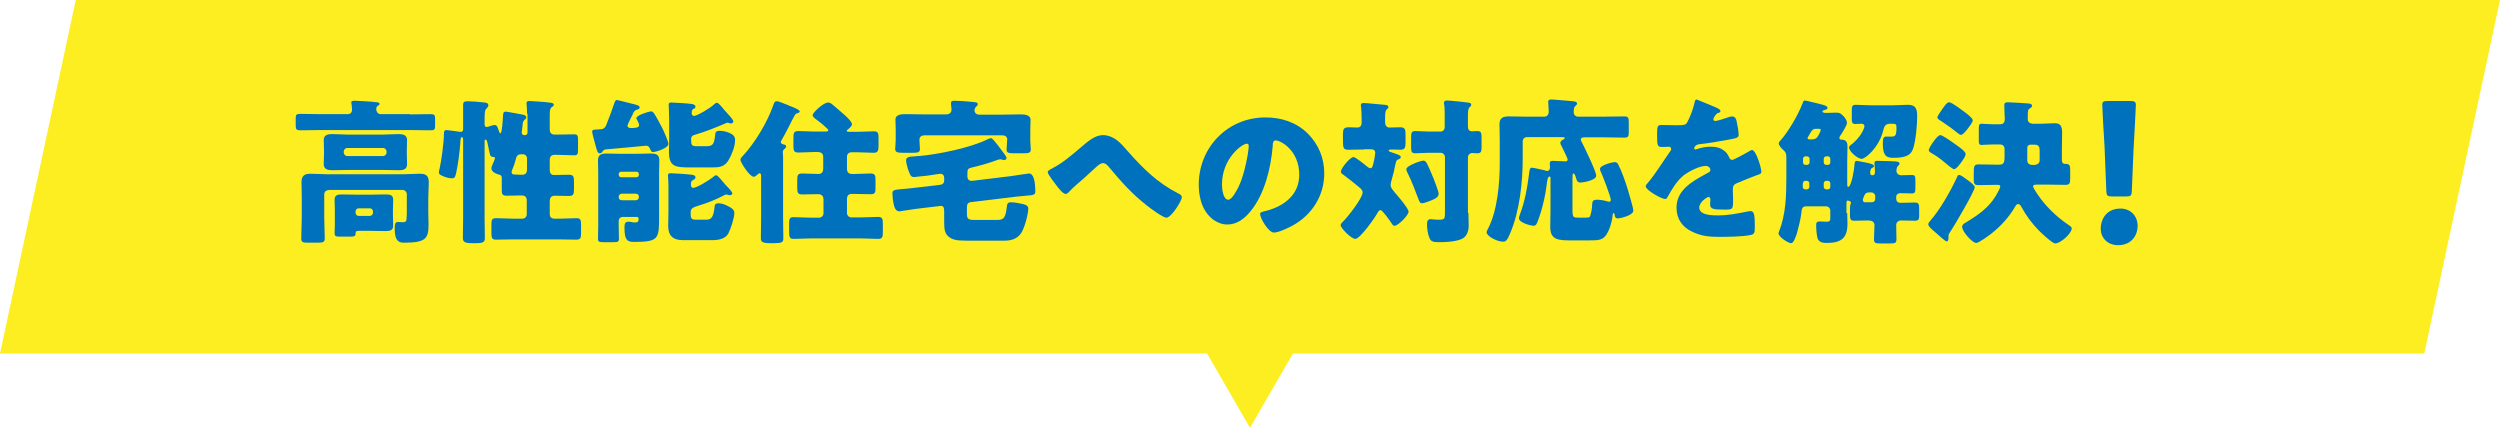
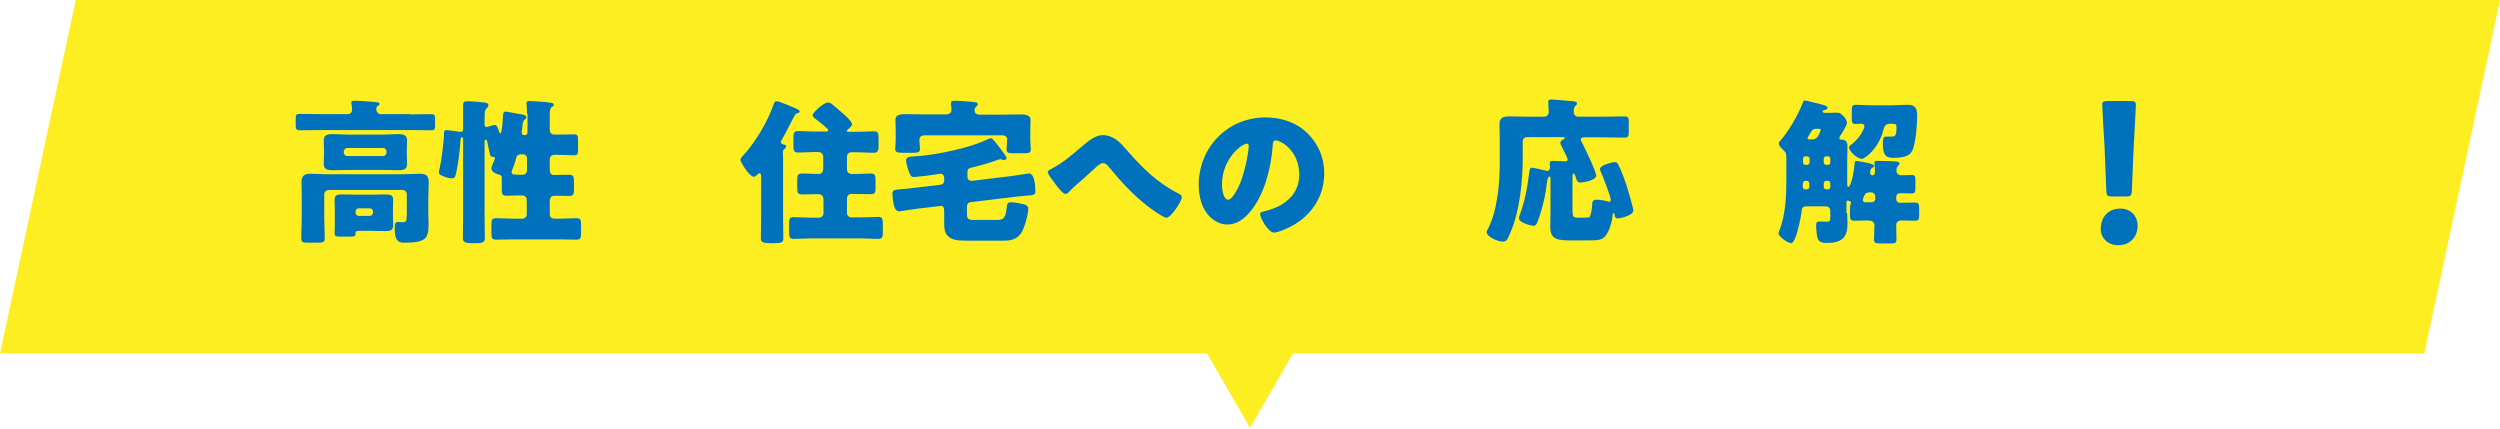
<svg xmlns="http://www.w3.org/2000/svg" enable-background="new 0 0 990 170" height="170" viewBox="0 0 990 170" width="990">
  <path d="m30 0-30 140h478l17 29.4 17-29.4h448l30-140z" fill="#fcee21" />
  <g fill="#0071bc">
    <path d="m162.4 45.3c2.7 0 5.5-.1 8.1-.1 1.5 0 1.8.4 1.8 1.6v3c0 1.4-.2 1.8-1.7 1.8-2.7 0-5.5-.1-8.2-.1h-35.4c-2.7 0-5.4.1-8.1.1-1.5 0-1.8-.4-1.8-1.9v-2.8c0-1.4.2-1.8 1.8-1.8 2.7 0 5.4.1 8.1.1h10.7c1.1 0 1.7-.7 1.7-1.7 0-.5-.1-1.8-.2-2.3 0-.1-.1-.4-.1-.5 0-.8.8-.8 1.4-.8 1.4 0 5.5.3 7 .4.2 0 .4.1.7.1 1.2.1 2.1.1 2.1.8 0 .3-.4.5-.7.7-.5.3-.6.9-.6 1.4 0 .8.6 1.9 1.7 1.9h11.7zm-32.3 30c-1 0-1.7.7-1.7 1.7v9.1c0 2.801.2 5.5.2 8.301 0 1.5-.7 1.699-2.8 1.699h-3.8c-2 0-2.7-.1-2.7-1.699 0-2.801.2-5.5.2-8.301v-7.8c0-2-.1-4.1-.1-6.2 0-2.5 1.2-3.3 3.5-3.3 2.2 0 4.3.2 6.4.2h30.6c2 0 4.2-.2 6.2-.2 1.7 0 3.7.1 3.7 3.3 0 2.1-.2 4.2-.2 6.2v5.5c0 1.7.1 3.4.1 5.101 0 5.5-1 7.199-9.7 7.199-1.7 0-3.7-.3-3.7-5.5 0-2.399.4-2.699 1.5-2.699.6 0 1.2.1 1.8.1 1.4 0 1.4-.9 1.4-1.7 0-.5.1-1.1.1-1.5v-7.9c0-.9-.8-1.7-1.7-1.7h-29.3zm21.6-22c2 0 4-.2 6-.2 1.7 0 3.5.2 3.5 2.4 0 1.1-.1 2.4-.1 4v1.5c0 1.6.1 2.9.1 4 0 2.2-1.7 2.4-3.3 2.4-2 0-4.1-.1-6.1-.1h-14.1c-2 0-4 .1-6 .1-1.7 0-3.5-.2-3.5-2.4 0-1.1.1-2.4.1-4v-1.5c0-1.6-.1-3-.1-4 0-2.3 1.9-2.4 3.6-2.4 2 0 4 .2 5.9.2zm-5.5 23.8c2.1 0 4.2-.1 6.3-.1 1.7 0 3.2 0 3.2 2.1 0 1.3-.1 2.6-.1 3.9v2.4c0 1.3.1 2.6.1 3.9 0 2.101-1.5 2.2-3.2 2.2-2.1 0-4.2-.1-6.3-.1h-2.9c-2.4 0-2.5.1-2.5 1.1 0 1.1-.5 1.2-2.4 1.2h-3.7c-1.9 0-2.2-.2-2.2-1.5 0-1.101.1-2.2.1-3.3v-5.9c0-1.3-.1-2.6-.1-3.9 0-2.1 1.5-2.1 3.2-2.1 2.1 0 4.2.1 6.3.1zm-10.1-16.8c0 .8.6 1.5 1.5 1.5h14c.9 0 1.5-.7 1.5-1.5v-.2c0-.8-.6-1.5-1.5-1.5h-14c-.9 0-1.5.7-1.5 1.5zm4.7 24c0 .7.6 1.2 1.2 1.2h4.5c.6 0 1.2-.6 1.2-1.2v-.6c0-.7-.6-1.2-1.2-1.2h-4.5c-.7 0-1.1.5-1.2 1.2z" />
    <path d="m208.7 45c0-2.7-.2-3.8-.2-4.1 0-.8.6-.9 1.2-.9.8 0 6.5.4 7.7.6.7.1 1.9.1 1.9.9 0 .4-.3.6-.9 1-.7.6-.7 1.7-.7 3.7v5c0 1.4.6 2.1 2 2.1h.9c2.2 0 4.5-.1 6.8-.1 1.4 0 1.5.6 1.5 2.4v3.5c0 1.8-.1 2.4-1.5 2.4-2.4 0-4.8-.2-7.3-.2h-.4c-1.4 0-2 .7-2 2.1v3.8c0 1.2.4 2.1 1.7 2.1 2 0 4-.1 5.9-.1s2 .8 2 3v2.6c0 2.1-.2 2.8-2 2.8-1.9 0-3.8-.1-5.7-.1-1.4 0-1.9 1-1.9 2.2v4.9c0 1.5.7 2 2.1 2h1.6c2.3 0 4.6-.199 7-.199 1.6 0 1.7.899 1.7 2.899v2.7c0 2.2-.1 2.9-1.9 2.9-2.3 0-4.6-.101-6.9-.101h-18c-2.3 0-4.6.101-6.9.101-1.7 0-1.8-.801-1.8-2.9v-2.7c0-2.2.1-2.899 1.9-2.899 2.3 0 4.6.199 6.9.199h3.5c.9 0 1.7-.8 1.7-1.7v-5.5c0-.6-.1-2-1.9-2h-.7c-1.7 0-3.5.1-5.3.1-1.9 0-2-.7-2-2.5v-4.5c0-.8-.2-1.1-.9-1.3-1.2-.3-3.2-1.1-3.2-2.5 0-.6.3-1.2.5-1.7.2-.4.9-2 .9-2.4 0-.5-.6-.4-.9-.5-.9 0-1-.7-1.2-1.5-.3-1.4-.6-2.7-.9-4.2-.1-.4-.2-1.1-.7-1.1s-.4.7-.4 1.1v30.1c0 2.6.1 5.2.1 7.8 0 1.5-.6 2-3.6 2h-1.4c-3.3 0-3.7-.7-3.7-2.2 0-2.5.1-5 .1-7.6v-31c0-.4 0-1.2-.5-1.2-.6 0-.6 1.7-.6 2.1-.2 3.1-.9 8.8-1.6 11.8-.4 1.7-.5 2.4-1.7 2.4-1.1 0-2.2-.3-3.2-.7-1.5-.6-2-.9-2-1.7 0-.5.2-.9.3-1.5.7-2.9 1.7-10.6 1.7-13.6v-.2c0-.7.1-1.4 1-1.4.6 0 4.5.6 5.3.7h.4c.9 0 .9-.7.9-1.5v-9.2c0-1.1.4-1.4 1.9-1.4s4.2.2 5.7.4c1.1.1 2.4.1 2.4 1.2 0 .4-.2.6-.4.9-1.1 1.1-1.1 1.4-1.1 5.5v1c0 .2 0 1.2.8 1.2.2 0 .7-.2.9-.2.6-.2 1.6-.6 2.3-.6.9 0 1.1.7 1.7 2.5.1.2.3.8.6.8.6 0 .9-5.3 1-7 .1-.8 0-1.6 1.1-1.6.5 0 6.1 1.1 6.8 1.2.6.1 1.3.4 1.3 1.1 0 .4-.2.6-.5.8-.8.6-.9 1.2-1 2.7-.1 1.1-.3 2.2-.3 2.4 0 .6.3 1.1 1 1.1h.3c.6 0 1-.4 1-1v-7.5zm0 17.6c0-.8-.7-1.5-1.5-1.5h-.9c-1.2 0-1.8.7-2 1.8-.3 1.3-1.1 3.6-1.6 4.7-.1.2-.1.4-.1.6 0 .6.4.9 1.1.9h.1c.6 0 1.4.1 2.2.1h.9c1.1 0 1.8-.7 1.8-2z" />
-     <path d="m244.3 39.6c.2 0 5 1.2 5.7 1.4 1.6.4 3.3.7 3.3 1.5 0 .7-.7.9-1 .9-.7.2-.9.4-1.4 1.1-.1.2-.2.5-.4.9-.7 1.4-2 3.8-2 4.4 0 .7.7.9 1.2.9 1.4 0 3.4 0 3.4-1.1 0-.6-.4-1.3-.7-1.9-.1-.2-.4-.6-.4-.9 0-1.2 5.1-2.7 5.8-2.7.6 0 .9.4 1.2.8.6.8 2.5 4.3 3 5.3.6 1.1 2.7 5.8 2.7 6.8 0 1.6-4.8 3.2-6.1 3.2-.7 0-.8-.4-1.2-1.3-.4-.8-.7-1.2-1.6-1.2-2.5.2-10 1-16.3 1.5-.3.1-.6.4-.9.8-.2.4-.5.7-1.1.7-.9 0-1.1-1-1.9-4-.2-.8-1.1-3.9-1.1-4.5 0-.9.7-.9 2-.9.3 0 .6-.1 1-.1 1.6 0 2.2-.6 2.7-2 1.2-2.9 2.2-5.8 3.2-8.7.3-.6.4-.9.9-.9zm.7 49.5c0 2.2.1 4 .1 5.5 0 1.2-.6 1.301-2.3 1.301h-3.8c-1.5 0-2.2-.101-2.2-1.2 0-1.5.1-3.5.1-5.5v-20.501c0-1.8-.1-3.6-.1-5.2 0-2.3 1.4-2.7 3.3-2.7 1.8 0 3.6.1 5.3.1h7c1.7 0 3.3-.1 5-.1 2 0 3.7.1 3.7 2.7 0 1.6-.1 3.4-.1 5.2v17.2c0 8.6-.1 9.899-9.9 9.899-2.6 0-3.8-.6-3.8-5.5v-.299c0-1.1.1-2.2 1.5-2.2.4 0 .6 0 1.1.101.6.1.9.199 1.5.199 1.1 0 1.5-.3 1.5-1.399 0-.5-.2-.8-.7-.8h-5.5c-1.1 0-1.7.699-1.7 1.699zm0-19.9c.1.6.4 1 1 1h6c.6 0 1-.4 1-1v-.2c0-.6-.4-1-1-1h-6c-.6 0-1 .4-1 1zm0 8.9c0 .7.5 1.2 1.2 1.2h5.6c.7 0 1.2-.6 1.2-1.2v-.2c0-.7-.5-1.2-1.2-1.2h-5.6c-.7 0-1.2.6-1.2 1.2zm31.4 3.4c-1.2.4-2.9.8-2.9 2.4v.6c0 1.6.1 2.5 1.9 2.5h4c1.7 0 3-.2 3.5-4.4.1-1.3.1-2.1 1.7-2.1 1.4 0 3 .7 4.2 1.4 1.1.6 2 1.2 2 2.5 0 1.9-1.5 6.4-2.4 8.1-1.3 2.2-4 2.6-6.4 2.6h-11.6c-3.8 0-5.8-1.699-5.8-5.6 0-1.8.1-3.5.1-5.3v-10.7c0-2.1-.2-3.5-.2-4 0-.8.5-.9 1.2-.9 1.1 0 6.9.4 8.2.6.7.1 1.5.2 1.5 1.1 0 .6-.5.7-1.1 1.1-.6.3-.7.9-.7 1.6 0 .6.1 1.4.9 1.4 1.5 0 6.7-3.3 7.9-4.3.2-.2.7-.7 1.1-.7.5 0 1.1.6 2.2 1.9.4.6 1.1 1.2 1.7 2 .6.6 2.6 2.6 2.6 3.3 0 .2-.2.7-1 .7-.4 0-.6-.1-1-.2-.1 0-.2-.1-.3-.1-.3 0-.6.2-.9.3-3.2 1.7-6.7 3.1-10.4 4.2zm-1.3-28.1c-.8.2-1.4.6-1.4 1.5v.5c0 1.6 0 2.5 1.9 2.5h4.2c1.9 0 2.6-.6 3-2 .2-.7.3-1.5.4-2.5s.3-1.6 1.8-1.6c1.4 0 3 .4 4.2 1s1.9 1.3 1.9 2.7c0 2.6-1.4 5.9-2.7 8.1-1.5 2.4-3.5 2.7-6.1 2.7h-9.5c-5.4 0-7.9-.4-7.9-6.1 0-1.7.1-3.5.1-5.2v-6.5c0-3-.2-6.4-.2-7 0-.8.4-.9 1.1-.9.9 0 7.3.4 8.2.6.6.1 1.3.4 1.3 1.1 0 .6-.5.7-.9.9-.5.2-.6 1.1-.6 1.5 0 .6.2 1.2 1 1.2 1.1 0 6.6-3.2 7.9-4.6.2-.2.7-.6 1.1-.6.5 0 1.4 1 2.4 2.2.4.6.9 1.1 1.4 1.6.1.2.4.4.6.7.9.9 2.1 2.4 2.1 2.9 0 .4-.4.8-.9.8-.2 0-.4-.1-.6-.1-.2-.1-.6-.2-.9-.2s-.5.1-.8.3c-4.3 1.8-7.7 3.2-12.1 4.5z" />
    <path d="m310.1 86c0 2.8.1 5.6.1 8.4 0 1.5-.6 1.899-3.7 1.899h-1.5c-3.2 0-3.7-.6-3.7-2 0-2.8.1-5.5.1-8.2v-16.099c0-.7 0-1.4-.6-1.4-.2 0-.5.2-.7.4-.4.4-1.1 1-1.6 1-1.7 0-5.3-5.8-5.3-6.7 0-.6.6-1.2.9-1.5 4.8-5.1 9.7-13.3 12-19.8.5-1.4.6-1.9 1.6-1.9.6 0 2.2.7 3.5 1.2.6.2 1.1.4 1.4.6.1.1.3.1.6.2 1.2.5 3.5 1.4 3.5 2 0 .3-.5.7-1.1.8s-.7.2-3.4 5.6c-.7 1.4-2 3.8-2.7 5-.2.3-.3.5-.3.8 0 .6.7.8 1.1.9.5.1 1 .2 1 .8 0 .5-.5.9-.9 1.2s-.4.9-.4 1.3c0 .6.1 1.2.1 1.7zm27-25.7c-1 0-1.7.8-1.7 1.7v4.8c0 1.5.7 2.1 2.2 2.1h.8c2.1 0 4.2-.2 6.3-.2 1.8 0 2 .7 2 2.6v3c0 1.9-.1 2.6-1.9 2.6-2.2 0-4.3-.1-6.4-.1h-1.1c-1.3 0-1.9.7-1.9 2v5.6c0 .9.8 1.7 1.7 1.7h3.8c2.3 0 4.6-.199 6.9-.199 1.5 0 1.8.699 1.8 2.5v3.5c0 2-.2 2.699-1.9 2.699-2.3 0-4.6-.199-6.9-.199h-19.6c-2.3 0-4.6.199-6.9.199-1.7 0-1.8-.8-1.8-2.899v-3.3c0-1.7.2-2.4 1.7-2.4 2.4 0 4.7.2 7 .2h3.2c.9 0 1.7-.8 1.7-1.7v-5.501c0-1.2-.6-2.1-2-2.1h-1.1c-1.7 0-3.5.1-5.3.1s-2-.7-2-2.8v-2.9c0-1.9.2-2.6 2-2.6 2.2 0 4.3.2 6.4.2 1.4 0 1.9-.9 1.9-2.2v-4.5c0-1.5-.9-2-2.3-2h-1.2c-2.1 0-4.2.2-6.3.2-1.8 0-2-.7-2-2.7v-3.1c0-2 .2-2.7 2-2.7 2 0 4.2.2 6.3.2h4c.9 0 1.5 0 1.5-.6 0-.2-.3-.5-.8-.9-1.2-1.2-3-2.6-4.5-3.7-.4-.4-.9-.7-.9-1.3 0-1 4.3-5 6.1-5 .6 0 .9.2 1.4.5 1.4 1.2 2.9 2.4 4.2 3.6.9.7 3.9 3.4 3.9 4.5 0 .7-1.2 1.7-1.7 2.1-.3.2-.4.4-.4.5 0 .4.6.4 1.1.4h3.3c2.1 0 4.2-.2 6.3-.2 1.7 0 1.9.7 1.9 2.5v3.1c0 2-.2 2.9-1.9 2.9-2.1 0-4.2-.2-6.3-.2z" />
    <path d="m362.8 82.7c-1.1.1-6.2 1-6.6 1-1.7 0-2.1-1.9-2.4-3.3-.2-1-.4-2.8-.4-3.8 0-1.4.8-1.4 3.5-1.7 1.1-.1 2.9-.2 4.2-.4l11.1-1.3c1.1-.1 1.7-.7 1.7-1.8v-.9c0-1.2-.7-1.7-1.5-1.7-.2 0-4.6.7-5.5.8-1.3.2-2.6.2-3.9.4-.4.1-.7.1-1.1.1-1.1 0-1.4-.6-2-2.2-.4-.9-1.1-3.5-1.1-4.4 0-1.4 1.5-1.5 3.7-1.6.4-.1.9-.1 1.3-.1 7.5-.6 20.7-3.3 27.4-6.7.3-.1.9-.4 1.2-.4.6 0 1.6 1.4 2.9 3 .4.6.9 1.2 1.4 1.9.4.5 1.9 2.4 1.9 3 0 .4-.5.8-.9.8-.2 0-.7-.1-.9-.2s-.5-.1-.7-.1c-.4 0-.9.1-1.3.3-2.9 1.1-7.1 2.3-10.2 3-1.2.3-1.5.7-1.5 2v1.5c0 1.2.8 1.7 1.5 1.7h.5l15.6-1.9c1.4-.2 6.3-1 6.8-1 1.7 0 2.1 2.7 2.3 3.9.1.9.2 2.3.2 3.2 0 1.4-.8 1.5-3.7 1.7-1.1.1-2.4.2-4.1.4l-17.5 2.1c-1.6.2-1.8.9-1.8 2.4v1.8c0 2.1.1 2.899 2.7 2.899h9.3c2.8 0 3.3-1.1 3.8-5.1.1-1.2.3-1.9 1.6-1.9 1.2 0 3.1.3 4.3.6 1.2.2 2.6.6 2.6 1.9 0 2.2-1.6 8.3-3.1 10.1-1.7 2.1-3.9 2.6-6.5 2.6h-14.6c-4.2 0-5.8-.3-7.5-1.7-1.4-1.399-1.6-2.699-1.6-6v-3.8c0-2.1-.5-2.4-1.9-2.2zm36.1-27.3c0-1.2-.8-1.8-1.9-1.8h-31c-1.1 0-1.9.6-1.9 1.7v.2c0 1.2.2 2.7.2 3.5 0 1.4-1 1.5-2.9 1.5h-4c-1.9 0-2.9-.2-2.9-1.5 0-.7.2-2.3.2-3.5v-3.9c0-1.8-.1-3.7-.1-4.2 0-2.2 2.6-2.2 4.2-2.2 2.4 0 4.8.1 7.1.1h8.8c1.5 0 2.1-1 2.1-1.7 0-.4-.1-1.8-.2-2.2v-.6c0-.8.6-.9 1.2-.9 1.6 0 5 .2 6.7.4 2 .2 2.7.2 2.7 1 0 .4-.3.6-.7 1s-.6.9-.6 1.5c0 .7.6 1.6 1.9 1.6h8.9c2.4 0 4.7-.1 7.1-.1 1.6 0 4.3 0 4.3 2.2 0 .4-.1 2.4-.1 4.3v3.9c0 1.2.2 2.7.2 3.5 0 1.4-1 1.5-3 1.5h-3.7c-1.9 0-2.9-.1-2.9-1.5 0-.7.2-2.3.2-3.3v-.5z" />
    <path d="m446.7 60c6 6.8 11.8 12.5 19.899 16.6.601.3 1.4.7 1.4 1.5 0 1.5-4.2 8.1-6.1 8.1-1.4 0-6.301-3.7-7.601-4.7-6.1-4.8-10.2-9.4-15.2-15.4-.6-.7-1.3-1.5-2.3-1.5-1.1 0-2.2 1.1-3 1.8-2.3 2.1-4.5 4.2-6.899 6.2-1.4 1.2-2.301 2-3.5 3.3-.301.4-.9.9-1.4.9-1.1 0-3-2.5-3.6-3.3-.7-.9-3.5-4.5-3.5-5.3 0-.6.9-1.1 1.6-1.4.1-.1.2-.1.3-.2 3.8-1.9 7.5-5.1 10.7-7.8 3.5-3 6.1-5.3 9.4-5.3 4.301.2 6.801 3 9.801 6.5z" />
    <path d="m517.8 52.8c4.4 4.4 6.601 9.8 6.601 15.9 0 8.7-4.801 16.4-12.5 20.6-1.601.9-5.601 2.8-7.4 2.8-2.2 0-5.5-5.699-5.5-7.399 0-.6.6-.8 2.4-1.2 7.199-1.9 13.1-6.4 13.1-14.3 0-9.7-7.4-13.6-9.3-13.6-1.101 0-1.2 1.1-1.2 2.2-.7 8.6-3.2 19.2-8.9 26-2.3 2.8-5.3 5.101-9 5.101-4.199 0-7.6-2.9-9.399-6.4-1.4-2.7-2-6.3-2-9.3 0-14.9 11.5-26.7 26.399-26.7 6.299-.002 12.199 1.898 16.699 6.298zm-33.9 20.3c0 1.5.399 6 2.5 6 1.5 0 3.6-4.1 4.199-5.4 2.2-4.5 3.9-13.6 3.9-15.9 0-.5-.2-.9-.8-.9-1.699 0-9.799 5.7-9.799 16.2z" />
-     <path d="m540.1 59.2c-2 0-4 .1-6 .1-2.199 0-2.3-.5-2.3-4.5v-1.4c0-2.1.2-3 2.2-3 1.2 0 2.4.1 3.5.1 1.2 0 1.7-.8 1.7-1.9v-2c0-1.3-.101-3-.2-4.3-.1-.2-.1-.4-.1-.6 0-.8.6-.9 1.199-.9.4 0 1.2.1 1.601.1 2.2.2 4.5.4 6.7.6.6.1 1.399.1 1.399.9 0 .4-.2.6-.7 1s-.6 1.8-.6 3.1v2c0 1.1.6 2 1.7 2 1.4 0 2.9-.1 4.3-.1 1.9 0 2.1.9 2.1 2.9v3c0 2.1-.199 3-2.1 3-1.2 0-2.4-.1-3.7-.1-.2 0-.899.1-.899.4 0 .4.699.6 1.699.9 2 .7 3.101 1 3.101 1.7 0 .5-.4.7-.9.9-.8.2-.899.7-1.2 1.9-.399 2.1-.899 4.2-1.5 6.2-.199.7-.399 1.4-.399 2.1 0 1.2 1.1 2.2 1.7 3 1.1 1.2 5.399 6.3 5.399 7.5 0 1.5-4.2 5.601-5.5 5.601-.6 0-.8-.301-1.1-.801-.601-.899-3.7-5.399-4.5-5.399-.601 0-1 .7-1.2 1.1-1 1.9-6.9 10.3-8.8 10.3-1.601 0-5.8-4.3-5.8-5.399 0-.4.3-.9 1-1.5 1.699-1.7 7.699-9.2 7.699-11.5 0-.9-.699-1.5-1.3-2-2-1.7-4-3.3-6.2-4.9-.899-.6-1.1-.8-1.1-1.4 0-1.2 3.6-5.7 5-5.7.8 0 4.5 3 5.3 3.7.4.3.9.7 1.4.7.7 0 .9-.5 1.5-3.4.1-.5.4-2.2.4-2.7 0-1.2-.9-1.4-1.9-1.4h-2.599zm27.6 11.5c.399 1.1 2 5.1 2 6 0 1.2-1 1.9-2.8 2.6-.7.3-3 1.2-3.7 1.2-.9 0-1.101-.7-1.4-1.4-1.399-3.6-2.7-7.3-4.5-10.8-.2-.3-.399-.9-.399-1.3 0-1.4 5.8-3.4 6.8-3.4 1.099.1 1.399.9 3.999 7.1zm13.8 13.6c0 1.8.1 3.5.1 5.3 0 1.5-.6 3.601-2 4.601-2 1.399-6.6 1.7-9.399 1.7-2.4 0-3.5-.101-4.101-1.601-.699-1.5-1-3.8-1-5.399 0-1 .101-2.101 1.4-2.101.4 0 .9.101 1.2.101.7.1 1.5.1 2.2.1 2.3 0 2.3-.4 2.3-3.3v-21.501c0-.9-.8-1.7-1.7-1.7h-4.5c-1.9 0-4.2.2-5.5.2-1.6 0-1.7-.7-1.7-2.7v-3.4c0-2 .101-2.7 1.7-2.7s3.5.2 5.5.2h4.5c1 0 1.6-.8 1.6-1.9v-4.6c0-1.4 0-2.9-.199-4.2-.101-.2-.101-.4-.101-.6 0-.8.601-1 1.2-1 .4 0 1.2.1 1.6.1 2.2.2 4.4.4 6.601.7.6.1 1.399.1 1.399.9 0 .4-.199.6-.699 1-.5.5-.601 1.7-.601 3.1v4.6c0 1 .5 1.8 1.601 1.8.699 0 1.399-.1 2.1-.1 1.5 0 1.7.7 1.7 2.5v3.9c0 1.7-.2 2.4-1.7 2.4-.7 0-1.4-.1-2-.1-.9 0-1.7.7-1.7 1.7v22z" />
    <path d="m622.5 95.2c-5.3 0-8.6-.101-8.6-5.3 0-2.4.1-4.601.1-6.9v-12.6c0-.2-.1-.5-.4-.5-.6 0-.8 1.2-.899 1.7-.601 5.3-1.9 11.3-3.8 16.1-.301.8-.601 1.7-1.601 1.7-1.1 0-5.8-1.2-5.8-3 0-.4.2-1 .4-1.5 1.8-4.8 2.899-10.2 3.5-15.3.3-2.2.3-3.2 1.199-3.2.7 0 4.301.9 5.301 1.1.199.1.5.2.699.2.9 0 1.2-.7 1.2-1.5 0-.4-.1-.9-.1-1.4 0-.9.4-1.1 1.2-1.1 1.6 0 3.2.2 4.899.2.5 0 1-.1 1-.7s-2.199-4.8-2.6-5.7c-.2-.3-.3-.6-.3-.9 0-.7.7-1.2 1.3-1.4.2-.1.4-.3.4-.5 0-.4-.301-.4-.9-.4h-14c-1 0-1.7.7-1.7 1.7v6.6c0 9.5-1.2 20.9-4.899 29.6-1.2 2.899-1.7 3.5-2.9 3.5-2.4 0-6.5-2.2-6.5-3.7 0-.4.4-1.2.6-1.5 3.7-7.2 4.601-17.9 4.601-26v-8.9c0-2.4-.101-4.6-.101-6.4 0-2.5 1.4-3.1 3.7-3.1s4.5.1 6.7.1h7.4c1 0 1.699-.8 1.699-1.9 0-.9-.199-3.4-.199-4 0-.8.6-.9 1.3-.9.399 0 1.2.1 1.7.1 2.3.2 4.6.4 6.899.6.5.1 1.5.1 1.5.9 0 .4-.2.6-.7 1-.6.6-.6 1.5-.6 2.5 0 .9.7 1.7 1.7 1.7h10.5c2.6 0 5.2-.1 7.8-.1 1.7 0 1.8.6 1.8 2.5v3.4c0 1.9-.1 2.5-1.7 2.5-2.6 0-5.3-.1-7.899-.1h-8c-.601 0-1.4.1-1.4.9 0 .4.4 1 .6 1.4 1 2 5.5 11.2 5.5 12.9 0 1.9-5.5 2.7-6.199 2.7-1.101 0-1.4-.6-1.7-1.5-.2-.8-.601-2.1-1.101-2.1-.399 0-.399.8-.399 2.2v12.3c0 3 .399 3 2.5 3h2.2c.699 0 1.699 0 2-.2.699-.6 1.1-4 1.1-5 .1-1.2.1-1.9 2-1.9 1.3 0 2.9.3 4.2.7.1.1.399.1.5.1.399 0 .7-.4.7-.7 0-1.2-3.4-10.1-4.2-11.7-.101-.2-.101-.4-.101-.6 0-1.5 5-2.7 5.801-2.7.699 0 1.1.3 1.399.9 1.3 2.4 2.9 7 3.7 9.6.4 1.4 2.3 7.6 2.3 8.7 0 2-5.5 3.1-6.1 3.1-1 0-1.2-.6-1.3-1.4-.101-.4-.101-.7-.4-.7s-.4.4-.4.9c-.199 2.4-1.3 6.3-2.899 8.2-1.5 1.7-3.101 1.7-6.9 1.7z" />
-     <path d="m679.4 42.5c1.1.5 1.899.9 1.899 1.5 0 .5-.7.7-1.1.8-.7.3-1.7 1.9-1.7 2.4s.3.7.7.7c.9 0 3.7-.9 5-1.4.5-.2 1.2-.4 1.7-.4 1.399 0 1.7 1.3 1.899 2.4.301 1.2.7 3.7.7 5 0 .9-.6 1.2-4 1.8-3.399.6-7.6 1.4-11.5 1.8-2 .2-2.1 1.6-2.1 1.7 0 .3.3.4.6.4.101 0 .4-.1.601-.2 1.8-.6 3.399-.9 5.3-.9 1.5 0 3.2.2 4.5 1 1.7 1 2.2 1.8 3 3.5.2.5.6.7 1.1.7.6 0 3.9-1.9 5.8-2.9.601-.3 1-.6 1.2-.7s.6-.3.8-.3c1.601 0 3.7 7.1 3.7 8.6 0 .8-.6 1-1.9 1.4-3 1.1-4.8 1.9-7.699 3.1-1.5.6-1.7 1.2-1.7 2.9 0 .7.1 2.2.1 3.6 0 4-.1 4-3.5 4-4.3 0-5.6-.2-5.6-2.1 0-.6.1-1.1.1-1.7v-.3c0-.4-.2-.9-.7-.9-.6 0-3.699 2-3.699 4.2 0 3.1 5.3 3.1 7.399 3.1 4 0 7.601-.7 11.5-1.5.601-.1 1.101-.2 1.5-.2 1.5 0 1.601 2.2 1.601 6.2 0 2.4-.101 3-1.9 3.3-2.8.601-9 .7-12 .7-4.3 0-7.2-.3-10.8-2-4-1.8-6.3-5.1-6.3-9.6 0-5.8 4.399-9.2 8.899-11.8 1.101-.6 2.3-1.3 3.4-1.9.6-.2 1.1-.6 1.1-1.2 0-.9-.8-1.6-1.899-1.6-2.4 0-6.601 2.2-8.5 3.6-2.9 2.3-4.801 5.6-6.601 8.8-.2.4-.399.7-.899.7-1.4 0-7.7-3.5-7.7-5 0-.5.399-.9 1.1-1.7 2.5-2.9 6.6-9.4 8.6-12.2.301-.4.4-.6.4-.9 0-.5-.4-.9-.9-.9-.699 0-1.6.1-2.399.1-2.101 0-2.3-.2-2.3-4.8 0-3.8.199-3.9 2.199-3.9 1.4 0 3.601.1 5.601.1 3 0 3.6-.2 4.1-1.1 1.2-2.2 2.4-5.4 2.9-7.7.2-.9.3-1.4.899-1.4.599.2 6.499 2.7 7.499 3.1z" />
    <path d="m731.5 84.4c0 1.4.1 2.8.1 4.2 0 5.9-2.699 7.601-8.3 7.601-1.399 0-2.899-.2-3.5-1.7-.399-1.1-.6-4-.6-5.1 0-1.2.1-1.7 1.5-1.7.899 0 1.8.1 2.7.1 1.3 0 1.399-.399 1.399-1.899v-2.5c0-.9-.7-1.7-1.7-1.7h-7.699c-1.801 0-1.9.9-2.101 2.9-.2 1.9-1.2 6-1.7 7.7-.6 1.9-1.399 4-2.3 4-1.2 0-5-2.5-5-3.899 0-.2.101-.601.2-.7 2.7-6.8 2.9-14.3 2.9-21.5v-6.1c0-3.5 0-3.6-1.4-4.9-.5-.4-1.6-1.6-1.6-2.4 0-.3.2-.7.7-1.2 3.1-3.5 6.899-10 8.6-14.4.5-1.3.6-1.4 1-1.4.6 0 5.5 1.3 6.4 1.5 1.6.4 2.6.7 2.6 1.5 0 .4-.6.6-.9.7s-1.1.2-1.1.6c0 .5.7.6 1.1.6h.9c1.1 0 2.2-.1 3.3-.1s1.7.1 2.5.9c.9.7 1.9 2.1 1.9 3.2 0 .9-2.101 4.3-2.7 5.1-.2.3-.3.5-.3.8 0 .6.399.7.899.7 1.801 0 2.301 1.1 2.301 2.7 0 2-.101 4.1-.101 6.1v8.4c0 1.3.101 1.5.4 1.5 1.3 0 2.5-7.7 2.5-9 .1-.9.2-1.3.899-1.3.4 0 3 .6 3.801.7 1.8.4 3 .7 3 1.4 0 .3-.301.5-.601.6-.1.1-.899.2-.899 2 0 .6.199 1 .899 1s1-.4 1-1.4c0-.9-.1-2.1-.2-3.1v-.4c0-.8.601-.8 1.2-.8 1.7 0 5 .1 6.8.2 1.2.1 1.9.2 1.9.9 0 .4-.2.6-.6.9-.5.5-.601 1.3-.601 2 0 1 .9 1.7 1.9 1.7 1.399 0 2.8-.1 4.2-.1 1.3 0 1.399.5 1.399 2.3v2.8c0 1.6-.1 2.2-1.399 2.2-1.601 0-3.101-.1-4.7-.1-.7 0-1.5.5-1.5 1.5v.6c0 1.1.6 1.7 1.6 1.7h.7c1.7 0 3.4-.1 5.1-.1 1.5 0 1.7.7 1.7 2.2v2.7c0 1.6-.1 2.3-1.7 2.3-1.8 0-3.699-.101-5.5-.101-1 0-1.899.7-1.899 1.8 0 1.9.1 3.801.1 5.7 0 1.5-.7 1.601-2.5 1.601h-3.7c-2 0-2.699-.101-2.699-1.7 0-1.9.199-3.7.199-5.5 0-1.5-1.199-1.9-2.5-1.9-1.899 0-3.699.101-5.5.101-1.6 0-1.699-.7-1.699-2.5v-2.6c0-.6.1-1.2.3-1.7.1-.1.1-.2.1-.4 0-.5-1.1-.8-1.3-.8-.4 0-.5.5-.5.9v4.1h.302zm-16.5-22.5c-.6 0-1 .4-1 1v1.4c0 .6.4 1 1 1h.6c.5 0 1-.4 1-1v-1.4c0-.6-.399-.9-1-1zm.5 13.1c.6-.1 1-.4 1-1v-1.4c0-.6-.5-1-1-1h-.5c-.9 0-1.1.7-1.1 1.5v.9c0 .4.199 1 1.1 1zm2-19.8c.7 0 1.6-.1 2.2-1 .399-.5 1.3-2.2 1.3-2.7 0-.4-.2-.5-.8-.5h-1.1c-1.199 0-1.699.7-2.399 2-.2.4-.4.7-.7 1.2-.1.1-.2.3-.2.5 0 .5.5.5 1 .5zm5.7 6.7c-.5 0-1 .4-1 1v1.4c0 .6.5 1 1 1h.6c.601 0 1-.4 1-1v-1.4c0-.6-.399-1-1-1zm.6 13.1c.601 0 1-.4 1-1v-1.4c0-.6-.399-1-1-1h-.6c-.5 0-1 .4-1 1v1.4c0 .6.399.9 1 1zm25.8-33.3c1.9 0 3.801-.2 5.801-.2 2.699 0 3.8.9 3.8 4.4s-.5 9.6-1.601 12.9c-.699 2-1.899 3.7-7.699 3.7-2.5 0-4.301-.4-4.301-5.5 0-2 .2-2.9 1.2-2.9h1.8c1.801 0 2.4-.1 2.4-3.4 0-1.6-.1-1.7-2.2-1.7-2.399 0-2.6.9-3.2 3.2-1.699 6.3-6.899 10.7-8.399 10.7-1.601 0-5-3-5-4.5 0-.5.399-.7.7-1 1.1-.7 2.699-2.4 3.5-3.5.6-.7 1.899-3 1.899-3.9s-.8-1-1.399-1c-.7 0-1.4.1-2.2.1-1.3 0-1.4-.7-1.4-2.4v-2.7c0-1.9.1-2.5 1.6-2.5 1.9 0 3.601.2 6 .2zm-8.6 38.4c1 0 1.6-.4 1.6-1.5v-.9c0-.8-.699-1.5-1.5-1.5h-.9c-1.7 0-1.8 1-2.4 2.4-.1.2-.1.4-.1.6 0 .4.2.9.8.9z" />
-     <path d="m779.3 71.4c.7.5 2.7 2 2.7 2.7 0 1.6-8.1 15.3-9.5 17.4-.4.6-.9 1.2-.9 2v.7c0 .6-.1 1.399-.699 1.399-.601 0-3.7-2.899-4.4-3.5-1.7-1.5-2.9-2.399-2.9-3.3 0-.5.5-1.1.8-1.399 3.9-4.4 8.301-12.2 10.7-17.5.101-.4.3-.6.7-.6.599-.1 2.299 1.2 3.499 2.1zm-3.9-13.5c1.1.8 3 2.2 3 3.1 0 .7-.7 1.8-1.2 2.5-.601.9-2.4 3.5-3.4 3.5-.6 0-3.3-2.3-4.1-3-1.101-1-3.4-2.6-4.7-3.3-.5-.3-1.2-.6-1.2-1.3 0-.8 3.3-5.9 4.5-5.9.9-.1 5.4 3.2 7.1 4.4zm2.9-13.3c.9.7 2.9 2.2 2.9 3s-1.101 2.2-2 3.4c-1 1.2-1.9 2.4-2.7 2.4-.5 0-1.1-.6-1.5-.9-2.1-1.7-5.1-3.8-6.2-4.5-.7-.4-1.6-.9-1.6-1.5s1.1-2 1.8-3.1c1.1-1.5 1.9-2.9 2.9-2.9 1.2.1 5.3 3.3 6.4 4.1zm12 28.6c-2.3 0-4.7.1-6.899.1-1.7 0-1.801-.7-1.801-2.5v-1.6c0-3.3 0-4.1 1.9-4.1 2.3 0 4.6.1 6.9.1h1.5c1.699 0 1.899-1.2 1.899-3v-3c0-1.4-.6-2-1.899-2h-2.7c-1.601 0-3.9.2-4.601.2-1 0-1-.9-1-1.9v-4c0-2 .101-2.5 1.101-2.5.899 0 2.5.2 4.5.2h2.8c1.7 0 1.9-1.1 1.9-2.4 0-.5-.101-.9-.101-1.4 0-1.3-.1-3-.1-3.7 0-1.1.6-1.2 1.5-1.2s7.6.4 8.4.5c.5.1 1.1.3 1.1.9 0 .5-.4.7-.7.9-.9.5-1 .9-1 2.9v1.6c0 .8.6 1.7 2.2 1.7h2.9c1.899 0 3.699-.2 5.6-.2 2.2 0 2.9 1.1 2.9 3.8 0 2.3-.101 4.6-.101 6.9v4c0 1 .601 1.4 1.2 1.4h.2c1.8 0 1.899.7 1.899 2.9v2.5c0 2.2-.1 2.9-1.899 2.9-2.3 0-4.601-.1-6.9-.1h-4c-1 0-1.9 0-1.9.7 0 .5 1.4 2.7 1.801 3.2 3 4.5 7.399 8.8 12 11.9.399.3 1.5.899 1.5 1.5 0 2.1-4.5 6-6.5 6-1.2 0-5.601-4.2-6.601-5.2-2.8-2.9-5-5.9-6.899-9.4-.301-.5-.601-1-1.2-1-.601 0-.9.5-1.2 1-2.3 4-5.6 7.7-9.3 10.601-1 .8-5.101 3.8-6.101 3.8-1.6 0-5.6-4.5-5.6-6.4 0-.899.9-1.399 1.5-1.7 4.7-2.899 8.9-5.7 11.8-10.5.4-.7 1.8-3 1.8-3.8 0-.6-.6-.6-1.1-.6h-.698zm15.7-8c.9 0 1.7-.7 1.7-1.7v-4c0-1.3-.4-2.2-1.9-2.2h-1.8c-.7 0-1.2.6-1.2 1.2v5c0 1.2.8 1.8 2 1.8h1.2z" />
    <path d="m846.5 89.4c0 4.1-2.7 7.699-7.7 7.699-4 0-6.899-2.699-6.899-6.5 0-4.399 2.8-8 7.699-8 3.9-.099 6.9 2.801 6.9 6.801zm-10.1-11.6c-1.9 0-2.2-.3-2.301-2.2l-.699-17.6c-.301-4.6-.9-14.9-.9-16.4 0-1.3.4-1.6 2.1-1.6h9.101c1.6 0 2.1.3 2.1 1.6 0 1.5-.6 11.7-.9 17.3l-.701 16.7c-.101 1.9-.4 2.2-2.301 2.2z" />
  </g>
</svg>